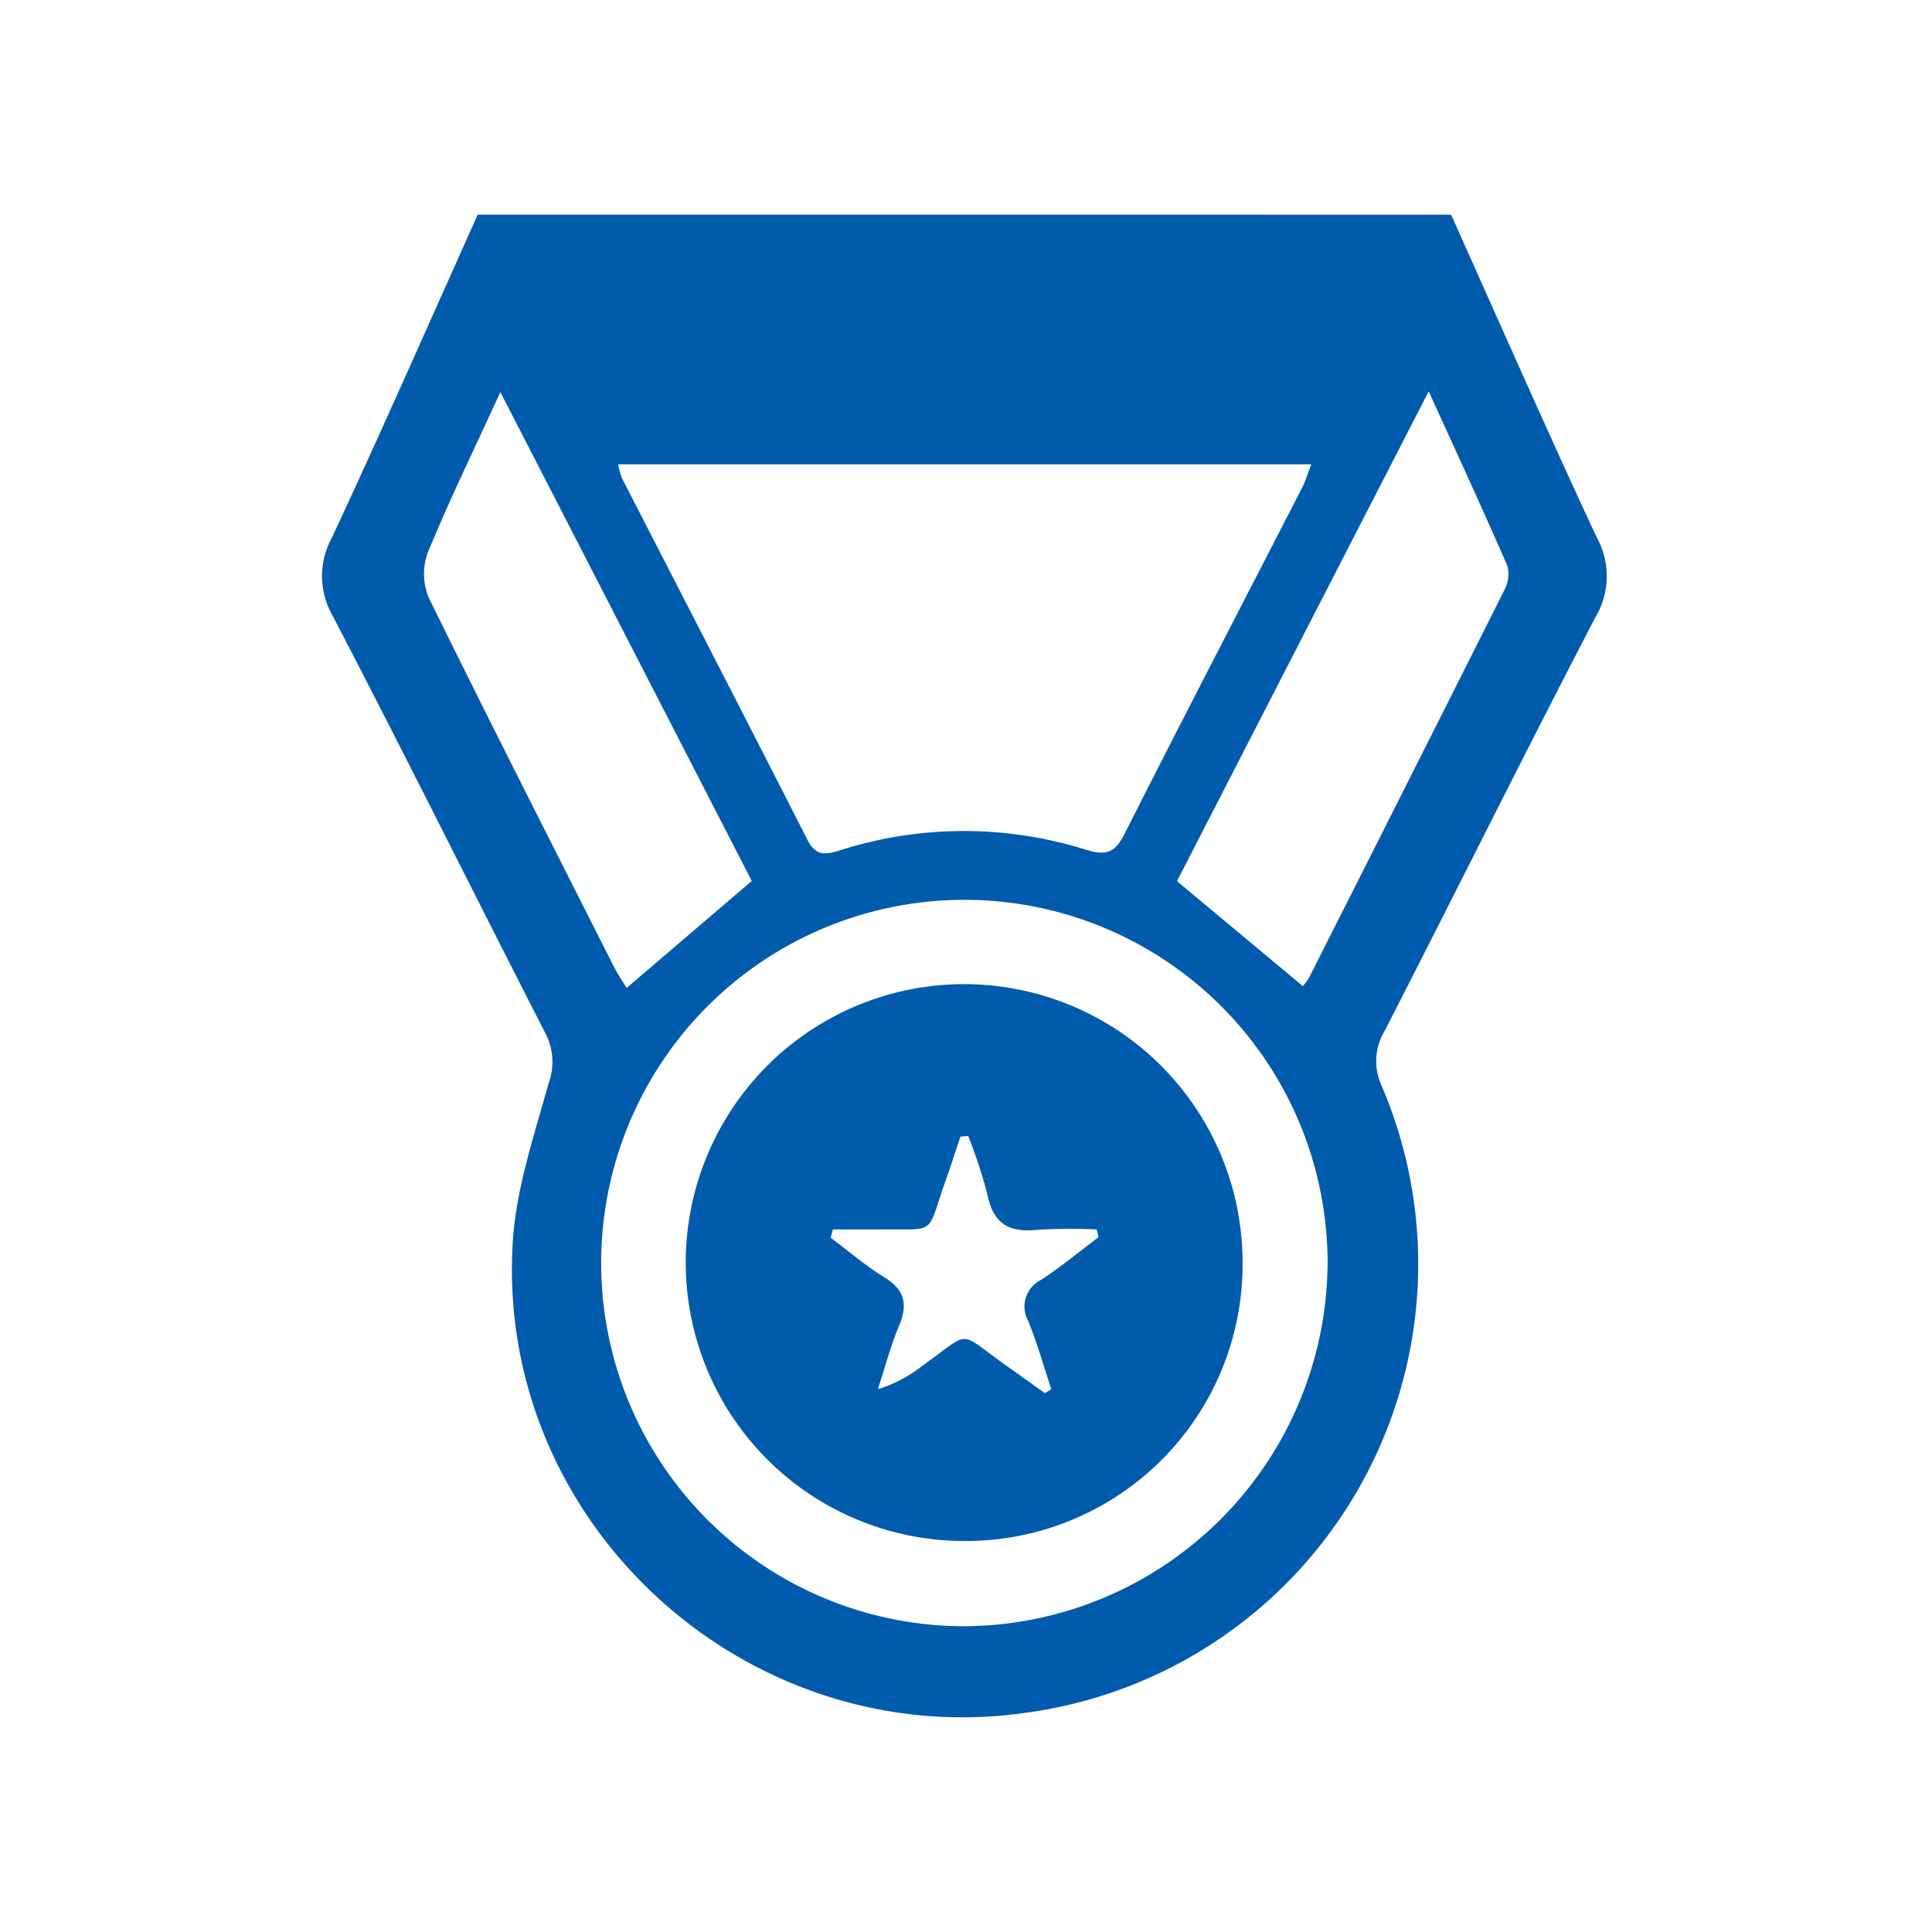
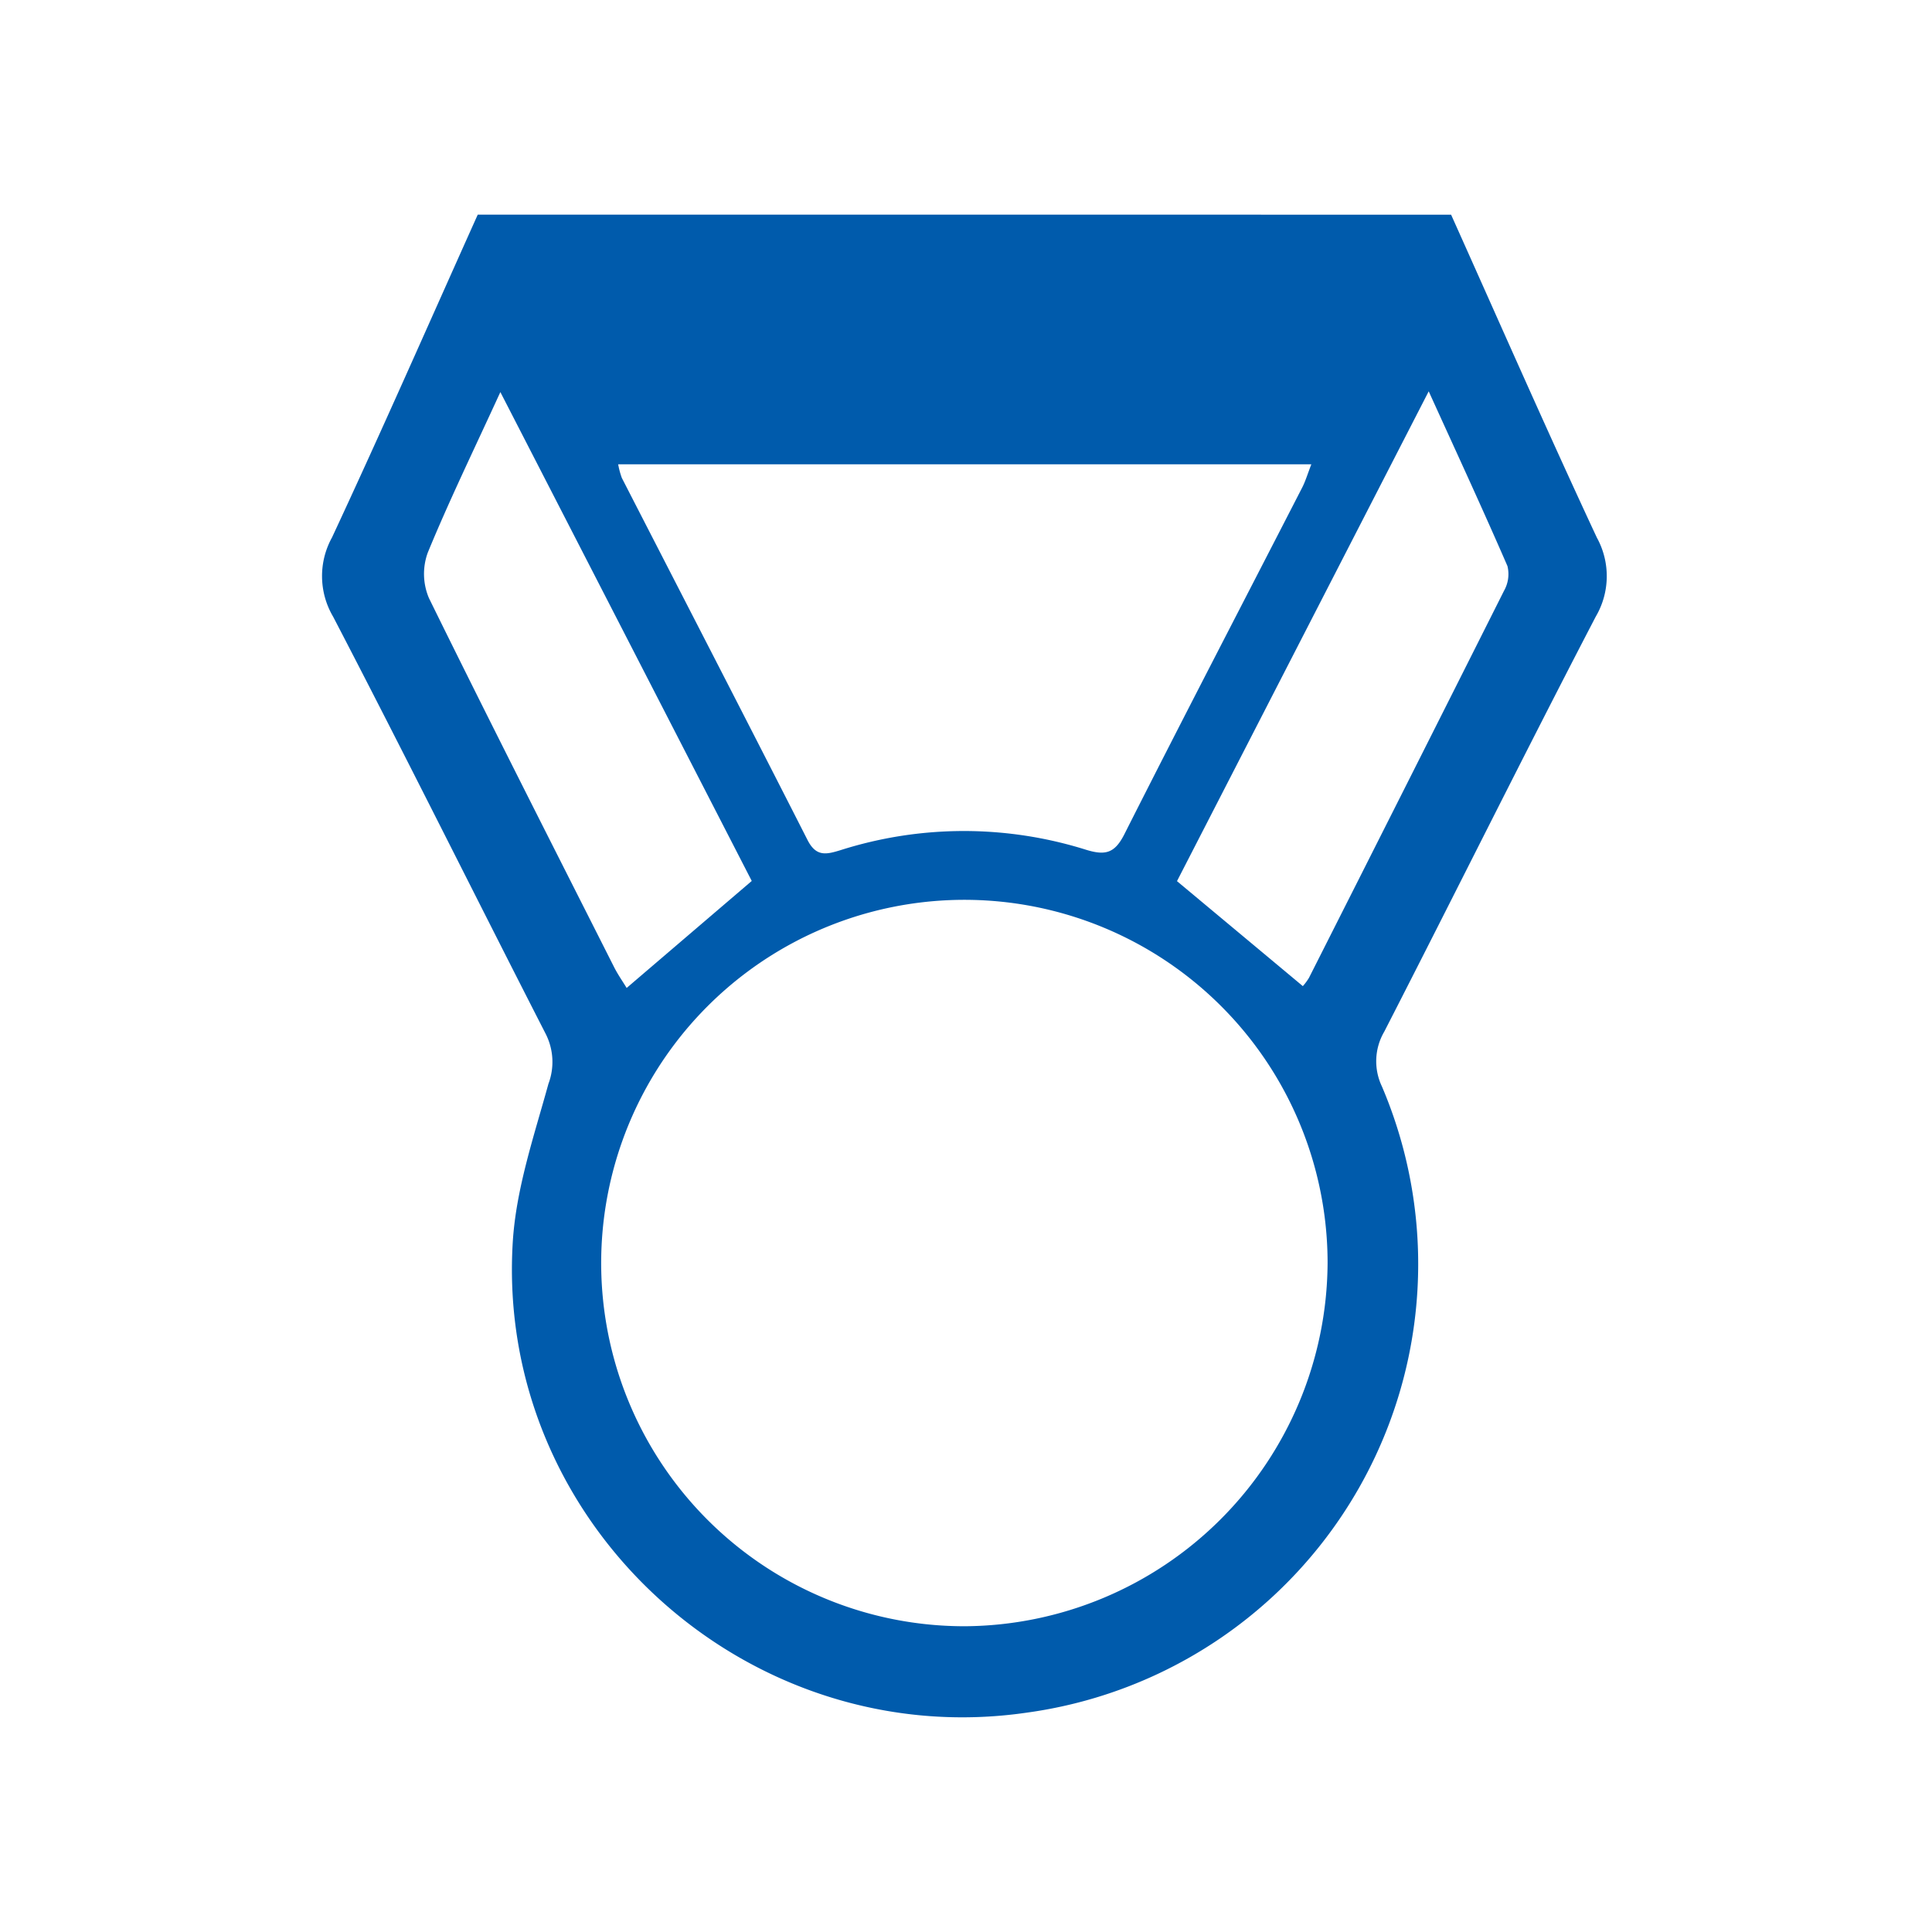
<svg xmlns="http://www.w3.org/2000/svg" width="180" height="180" viewBox="0 0 180 180">
  <g transform="translate(-224 -1253)">
-     <rect width="180" height="180" transform="translate(224 1253)" fill="none" />
    <g transform="translate(254 1273)">
      <path d="M7217.06,10629.331c4.506,10.036,8.927,20.112,13.577,30.08a7.442,7.442,0,0,1-.1,7.371c-6.677,12.829-13.1,25.793-19.7,38.661a5.457,5.457,0,0,0-.219,5.114,42.185,42.185,0,0,1-33.047,58.331c-26.025,3.807-49.527-17.5-47.934-43.8.3-4.983,1.983-9.91,3.326-14.781a5.772,5.772,0,0,0-.241-4.623c-6.631-12.957-13.106-26-19.824-38.906a7.437,7.437,0,0,1-.1-7.371c4.649-9.968,9.071-20.044,13.579-30.08Zm-77.6,23.259a7.49,7.49,0,0,0,.34,1.267c5.768,11.242,11.572,22.468,17.3,33.733.812,1.6,1.773,1.349,3.108.938a37.955,37.955,0,0,1,22.817-.035c1.835.568,2.7.334,3.6-1.446,5.449-10.792,11.03-21.519,16.555-32.274.313-.608.509-1.279.86-2.183Zm66.095,74.475a33.839,33.839,0,1,0-33.751,33.779A34.023,34.023,0,0,0,7205.554,10727.064Zm-77.071-81.206c-2.532,5.522-4.8,10.18-6.765,14.963a5.775,5.775,0,0,0,.111,4.234c5.653,11.508,11.47,22.936,17.251,34.382.35.691.8,1.332,1.169,1.938,3.924-3.357,7.691-6.578,11.655-9.968C7144.257,10676.534,7136.545,10661.538,7128.482,10645.858Zm74.765,55.347a5.168,5.168,0,0,0,.573-.777q9.111-18.023,18.177-36.069a3.141,3.141,0,0,0,.313-2.289c-2.269-5.228-4.663-10.4-7.337-16.281-8.062,15.688-15.806,30.757-23.452,45.635C7195.581,10694.809,7199.393,10697.988,7203.247,10701.205Z" transform="translate(-7111.866 -10629.331)" fill="#005bac" />
-       <path d="M7199.544,10811.925a25.939,25.939,0,1,1,26.024-26.212A25.771,25.771,0,0,1,7199.544,10811.925ZM7187.4,10782.9l-.209.769c1.657,1.237,3.233,2.607,4.992,3.679,1.938,1.182,2.216,2.554,1.371,4.558-.8,1.9-1.318,3.912-1.961,5.875a12.561,12.561,0,0,0,4.146-2.182c4.634-3.283,3.164-3.328,7.734-.07q1.844,1.315,3.689,2.625l.588-.373c-.7-2.1-1.295-4.235-2.121-6.283a2.791,2.791,0,0,1,1.186-3.91c1.852-1.218,3.568-2.64,5.343-3.973l-.182-.714a53.176,53.176,0,0,0-5.554.036c-2.595.277-4.074-.565-4.616-3.248a45.853,45.853,0,0,0-1.8-5.492l-.726.052c-.448,1.345-.874,2.694-1.35,4.028-1.9,5.337-.7,4.543-6.279,4.621C7190.228,10782.914,7188.813,10782.9,7187.4,10782.9Z" transform="translate(-7139.802 -10688.356)" fill="#005bac" />
    </g>
  </g>
</svg>